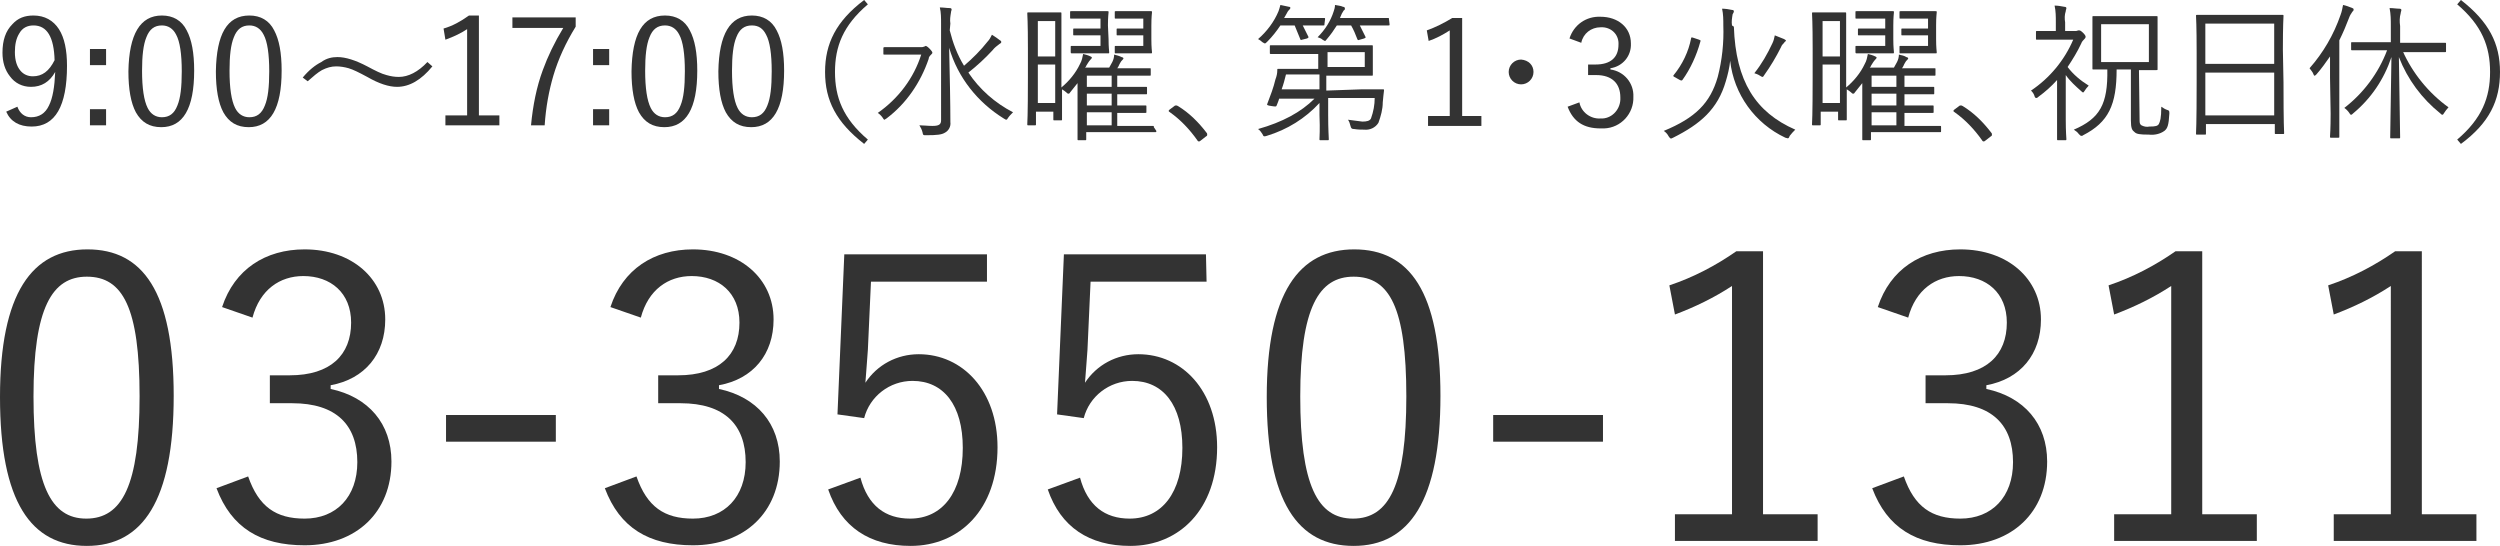
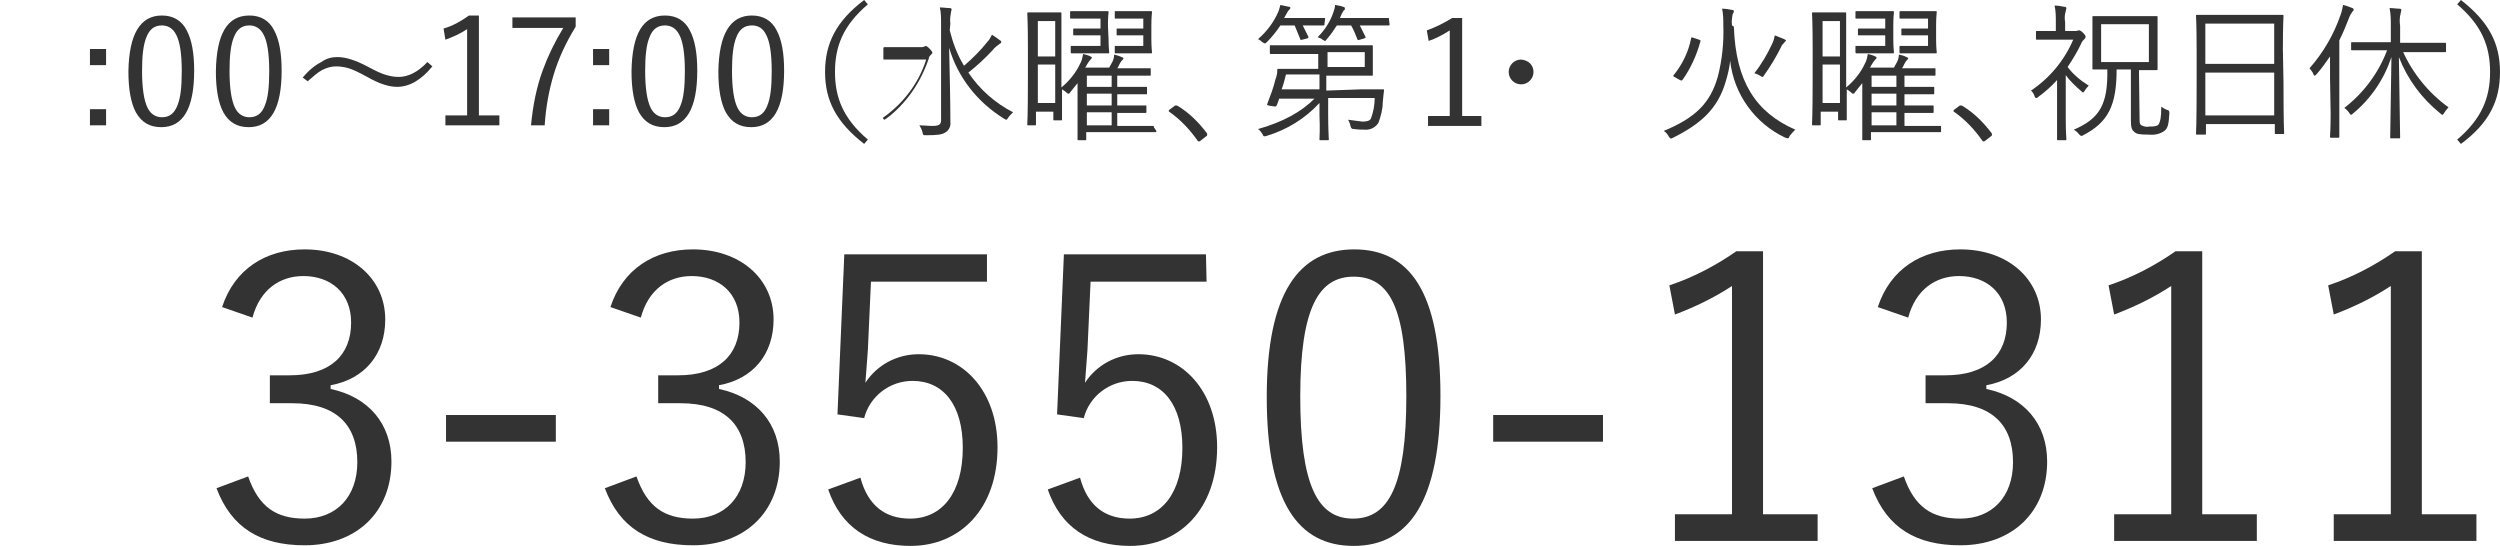
<svg xmlns="http://www.w3.org/2000/svg" version="1.1" id="f4317839-a71a-4098-b6a6-a02cd18e9eae" x="0px" y="0px" viewBox="0 0 403 88" style="enable-background:new 0 0 403 88;" xml:space="preserve">
  <style type="text/css">
	.st0{fill:#333333;}
</style>
  <g>
-     <path class="st0" d="M2.8,17.2C3.2,18.3,4,18.9,5,18.9c1.3,0,2.3-0.6,2.9-1.9c0.6-1.2,0.9-3,1-5.4C8,13.2,6.7,14,5,14   c-1.4,0-2.6-0.6-3.4-1.7c-0.8-1-1.2-2.3-1.2-3.8C0.4,6.5,0.9,5,2,3.9c0.9-1,2-1.4,3.4-1.4c1.8,0,3.2,0.8,4.1,2.2   c0.9,1.4,1.3,3.4,1.3,5.9c0,6.5-1.9,9.8-5.7,9.8c-2,0-3.4-0.8-4.1-2.4L2.8,17.2z M8.8,9.7C8.7,6,7.6,4.1,5.4,4.1   c-1,0-1.8,0.4-2.3,1.3c-0.5,0.8-0.7,1.8-0.7,3c0,1.3,0.3,2.3,0.9,3c0.5,0.6,1.2,0.9,2,0.9C6.8,12.3,7.9,11.5,8.8,9.7z" />
    <path class="st0" d="M17.1,7.9v2.6h-2.6V7.9H17.1z M17.1,17.6v2.6h-2.6v-2.6H17.1z" />
    <path class="st0" d="M26.1,2.5c1.8,0,3.2,0.8,4,2.4c0.8,1.5,1.2,3.6,1.2,6.5c0,6.1-1.8,9.1-5.3,9.1c-1.9,0-3.2-0.8-4.1-2.4   c-0.8-1.5-1.2-3.7-1.2-6.6C20.8,5.5,22.6,2.5,26.1,2.5z M26.1,4.1c-1.2,0-2,0.6-2.5,1.9c-0.5,1.2-0.7,3-0.7,5.4   c0,2.8,0.3,4.8,0.9,6c0.5,1,1.3,1.5,2.3,1.5c1.2,0,2-0.6,2.5-1.9c0.5-1.2,0.7-3,0.7-5.5c0-2.8-0.3-4.8-0.9-5.9   C27.9,4.6,27.1,4.1,26.1,4.1z" />
    <path class="st0" d="M40.2,2.5c1.8,0,3.2,0.8,4,2.4c0.8,1.5,1.2,3.6,1.2,6.5c0,6.1-1.8,9.1-5.3,9.1c-1.9,0-3.2-0.8-4.1-2.4   c-0.8-1.5-1.2-3.7-1.2-6.6C34.9,5.5,36.6,2.5,40.2,2.5z M40.2,4.1c-1.2,0-2,0.6-2.5,1.9c-0.5,1.2-0.7,3-0.7,5.4   c0,2.8,0.3,4.8,0.9,6c0.5,1,1.3,1.5,2.3,1.5c1.2,0,2-0.6,2.5-1.9c0.5-1.2,0.7-3,0.7-5.5c0-2.8-0.3-4.8-0.9-5.9   C42,4.6,41.2,4.1,40.2,4.1z" />
    <path class="st0" d="M54.4,9.2c1.3,0,2.9,0.5,4.8,1.5c1.3,0.7,2.3,1.2,3.1,1.4c0.7,0.2,1.3,0.3,2,0.3c1.5,0,3.1-0.8,4.6-2.4   l0.8,0.7C67.9,12.9,66,14,64,14c-1.3,0-2.9-0.5-4.8-1.6c-1.3-0.7-2.3-1.2-3-1.4c-0.7-0.2-1.4-0.3-2-0.3c-0.8,0-1.5,0.2-2.3,0.6   c-0.7,0.4-1.4,1-2.3,1.8l-0.8-0.6c1-1.2,2-2,3-2.5C52.6,9.4,53.5,9.2,54.4,9.2z" />
    <path class="st0" d="M77.2,2.6v16h3.3v1.6h-8.7v-1.6h3.5V4.7c-0.9,0.6-2.1,1.2-3.5,1.7l-0.3-1.8c1.4-0.4,2.7-1.1,4.1-2.1H77.2z" />
    <path class="st0" d="M92.8,2.8v1.5c-1.6,2.6-2.8,5.2-3.6,7.9c-0.7,2.4-1.2,5-1.4,8h-2.2c0.3-3.2,0.9-6.2,1.9-8.9   c0.8-2.2,1.9-4.5,3.3-6.8h-8.2V2.8H92.8z" />
    <path class="st0" d="M98.2,7.9v2.6h-2.6V7.9H98.2z M98.2,17.6v2.6h-2.6v-2.6H98.2z" />
    <path class="st0" d="M107.2,2.5c1.8,0,3.2,0.8,4,2.4c0.8,1.5,1.2,3.6,1.2,6.5c0,6.1-1.8,9.1-5.3,9.1c-1.9,0-3.2-0.8-4.1-2.4   c-0.8-1.5-1.2-3.7-1.2-6.6C101.9,5.5,103.6,2.5,107.2,2.5z M107.2,4.1c-1.2,0-2,0.6-2.5,1.9c-0.5,1.2-0.7,3-0.7,5.4   c0,2.8,0.3,4.8,0.9,6c0.5,1,1.3,1.5,2.3,1.5c1.2,0,2-0.6,2.5-1.9c0.5-1.2,0.7-3,0.7-5.5c0-2.8-0.3-4.8-0.9-5.9   C109,4.6,108.2,4.1,107.2,4.1z" />
    <path class="st0" d="M121.2,2.5c1.8,0,3.2,0.8,4,2.4c0.8,1.5,1.2,3.6,1.2,6.5c0,6.1-1.8,9.1-5.3,9.1c-1.9,0-3.2-0.8-4.1-2.4   c-0.8-1.5-1.2-3.7-1.2-6.6C115.9,5.5,117.7,2.5,121.2,2.5z M121.2,4.1c-1.2,0-2,0.6-2.5,1.9c-0.5,1.2-0.7,3-0.7,5.4   c0,2.8,0.3,4.8,0.9,6c0.5,1,1.3,1.5,2.3,1.5c1.2,0,2-0.6,2.5-1.9c0.5-1.2,0.7-3,0.7-5.5c0-2.8-0.3-4.8-0.9-5.9   C123,4.6,122.3,4.1,121.2,4.1z" />
  </g>
-   <path class="st0" d="M28,63.8C28,80.7,23,88,14,88S0,80.9,0,64c0-16.8,5.2-23.8,14.1-23.8S28,47,28,63.8z M5.4,63.9  c0,14.3,2.8,19.7,8.5,19.7c5.8,0,8.6-5.4,8.6-19.7s-2.7-19.3-8.5-19.3C8.4,44.6,5.4,49.6,5.4,63.9z" />
  <path class="st0" d="M35.8,49.5c2-6.1,7-9.3,13.3-9.3c7.6,0,13,4.7,13,11.3c0,5.6-3.3,9.6-8.8,10.6v0.6c6.1,1.3,9.8,5.6,9.8,11.7  c0,8.2-5.7,13.5-14,13.5c-7.1,0-11.8-2.8-14.2-9.2l5.1-1.9c1.7,4.9,4.5,6.8,9.1,6.8c5.1,0,8.5-3.5,8.5-9.1c0-6-3.4-9.5-10.5-9.5  h-3.6v-4.5h3.2c6.6,0,9.9-3.3,9.9-8.5c0-4.8-3.3-7.5-7.7-7.5c-3.8,0-7,2.2-8.2,6.7L35.8,49.5z" />
  <path class="st0" d="M89.6,71.2H71.9v-4.3h17.7V71.2z" />
  <path class="st0" d="M98.4,49.5c2-6.1,7-9.3,13.3-9.3c7.6,0,13,4.7,13,11.3c0,5.6-3.3,9.6-8.8,10.6v0.6c6.1,1.3,9.8,5.6,9.8,11.7  c0,8.2-5.7,13.5-14,13.5c-7.1,0-11.8-2.8-14.2-9.2l5.1-1.9c1.7,4.9,4.5,6.8,9.1,6.8c5.1,0,8.5-3.5,8.5-9.1c0-6-3.4-9.5-10.5-9.5  h-3.6v-4.5h3.2c6.6,0,9.9-3.3,9.9-8.5c0-4.8-3.3-7.5-7.7-7.5c-3.8,0-7,2.2-8.2,6.7L98.4,49.5z" />
  <path class="st0" d="M159.1,45.4h-18.7l-0.5,11c-0.1,1.7-0.3,3.7-0.4,5.3c1.9-2.9,5.1-4.6,8.6-4.6c7.1,0,12.7,5.9,12.7,15  c0,10-6.1,15.9-14,15.9c-6.6,0-11.2-3-13.3-9.1l5.2-1.9c1.2,4.5,4,6.6,8,6.6c5.2,0,8.5-4.2,8.5-11.4c0-6.9-3.1-10.8-8.1-10.8  c-3.7,0-6.9,2.5-7.8,6l-4.3-0.6l1.1-25.8h23L159.1,45.4z" />
  <path class="st0" d="M194.5,45.4h-18.7l-0.5,11c-0.1,1.7-0.3,3.7-0.4,5.3c1.9-2.9,5.1-4.6,8.6-4.6c7.1,0,12.7,5.9,12.7,15  c0,10-6.1,15.9-14,15.9c-6.6,0-11.2-3-13.3-9.1l5.2-1.9c1.2,4.5,4,6.6,8,6.6c5.2,0,8.5-4.2,8.5-11.4c0-6.9-3.1-10.8-8.1-10.8  c-3.7,0-6.9,2.5-7.8,6l-4.3-0.6l1.1-25.8h22.9L194.5,45.4z" />
  <path class="st0" d="M232.2,63.8c0,16.9-5,24.2-14,24.2s-14-7.1-14-24c0-16.8,5.2-23.8,14.1-23.8S232.2,47,232.2,63.8z M209.6,63.9  c0,14.3,2.8,19.7,8.5,19.7c5.8,0,8.6-5.4,8.6-19.7s-2.7-19.3-8.5-19.3C212.6,44.6,209.6,49.6,209.6,63.9L209.6,63.9z" />
  <path class="st0" d="M258.4,71.2h-17.7v-4.3h17.7L258.4,71.2z" />
  <path class="st0" d="M284.3,82.9h8.7v4.3h-23v-4.3h9.2V46.1c-2.9,1.9-6,3.4-9.2,4.6l-0.9-4.7c3.9-1.3,7.5-3.2,10.8-5.5h4.3V82.9z" />
  <path class="st0" d="M302.7,49.5c2-6.1,7-9.3,13.3-9.3c7.6,0,13,4.7,13,11.3c0,5.6-3.3,9.6-8.8,10.6v0.6c6.1,1.3,9.8,5.6,9.8,11.7  c0,8.2-5.7,13.5-14,13.5c-7.1,0-11.8-2.8-14.2-9.2l5.1-1.9c1.7,4.9,4.5,6.8,9.1,6.8c5.1,0,8.5-3.5,8.5-9.1c0-6-3.4-9.5-10.5-9.5  h-3.6v-4.5h3.2c6.6,0,9.9-3.3,9.9-8.5c0-4.8-3.3-7.5-7.7-7.5c-3.8,0-7,2.2-8.2,6.7L302.7,49.5z" />
  <path class="st0" d="M355.1,82.9h8.7v4.3h-23v-4.3h9.2V46.1c-2.9,1.9-6,3.4-9.2,4.6l-0.9-4.7c3.9-1.3,7.5-3.2,10.8-5.5h4.3V82.9z" />
  <path class="st0" d="M390.5,82.9h8.7v4.3h-23v-4.3h9.2V46.1c-2.9,1.9-6,3.4-9.2,4.6l-0.9-4.7c3.9-1.3,7.5-3.2,10.8-5.5h4.3V82.9z" />
  <path class="st0" d="M139.9,0.7c-4,3.4-5.3,6.8-5.3,10.9s1.3,7.5,5.3,10.9l-0.6,0.7c-4.5-3.5-6.3-7-6.3-11.6s1.8-8.2,6.3-11.6  L139.9,0.7z" />
-   <path class="st0" d="M148.5,7.6c0.2,0,0.3,0,0.5-0.1c0.1,0,0.2-0.1,0.2-0.1c0.1,0,0.3,0.1,0.6,0.4c0.4,0.4,0.5,0.6,0.5,0.7  c0,0.1-0.1,0.2-0.2,0.3c-0.2,0.2-0.4,0.4-0.4,0.7c-1.3,3.8-3.6,7.2-6.8,9.6c-0.2,0.1-0.3,0.2-0.3,0.2c-0.1,0-0.2-0.1-0.3-0.3  c-0.2-0.3-0.5-0.6-0.8-0.8c3.3-2.3,5.8-5.6,7-9.4H145c-1.8,0-2.3,0-2.4,0c-0.2,0-0.2,0-0.2-0.2V7.8c0-0.1,0-0.2,0.2-0.2  c0.1,0,0.7,0,2.4,0H148.5z M153.1,4.9c0.5,2,1.2,3.9,2.3,5.7c1.4-1.2,2.7-2.5,3.8-3.9c0.3-0.3,0.5-0.7,0.7-1.1  c0.5,0.3,0.9,0.6,1.3,0.9c0.2,0.1,0.2,0.2,0.2,0.3c0,0.1-0.1,0.2-0.3,0.3c-0.4,0.3-0.8,0.6-1.1,1c-1.2,1.3-2.5,2.5-3.9,3.6  c1.8,2.7,4.3,4.9,7.2,6.4c-0.3,0.3-0.6,0.6-0.8,0.9c-0.1,0.2-0.2,0.3-0.3,0.3c-0.1,0-0.2-0.1-0.4-0.2c-4.2-2.6-7.4-6.6-8.8-11.4  c0.1,4.2,0.2,9.1,0.2,12c0.1,0.7-0.3,1.4-0.9,1.7c-0.5,0.3-1.2,0.4-3,0.4c-0.5,0-0.5,0-0.6-0.5c-0.1-0.4-0.3-0.8-0.5-1.1  c0.6,0,1.4,0.1,2.1,0.1c1,0,1.4-0.2,1.4-0.9V3.8c0-0.9,0-1.8-0.2-2.6c0.6,0,1.1,0.1,1.6,0.1c0.2,0,0.3,0.1,0.3,0.2  c0,0.2-0.1,0.3-0.1,0.5c-0.1,0.6-0.2,1.2-0.1,1.8L153.1,4.9z" />
+   <path class="st0" d="M148.5,7.6c0.2,0,0.3,0,0.5-0.1c0.1,0,0.2-0.1,0.2-0.1c0.1,0,0.3,0.1,0.6,0.4c0.4,0.4,0.5,0.6,0.5,0.7  c0,0.1-0.1,0.2-0.2,0.3c-0.2,0.2-0.4,0.4-0.4,0.7c-1.3,3.8-3.6,7.2-6.8,9.6c-0.2,0.1-0.3,0.2-0.3,0.2c-0.1,0-0.2-0.1-0.3-0.3  c3.3-2.3,5.8-5.6,7-9.4H145c-1.8,0-2.3,0-2.4,0c-0.2,0-0.2,0-0.2-0.2V7.8c0-0.1,0-0.2,0.2-0.2  c0.1,0,0.7,0,2.4,0H148.5z M153.1,4.9c0.5,2,1.2,3.9,2.3,5.7c1.4-1.2,2.7-2.5,3.8-3.9c0.3-0.3,0.5-0.7,0.7-1.1  c0.5,0.3,0.9,0.6,1.3,0.9c0.2,0.1,0.2,0.2,0.2,0.3c0,0.1-0.1,0.2-0.3,0.3c-0.4,0.3-0.8,0.6-1.1,1c-1.2,1.3-2.5,2.5-3.9,3.6  c1.8,2.7,4.3,4.9,7.2,6.4c-0.3,0.3-0.6,0.6-0.8,0.9c-0.1,0.2-0.2,0.3-0.3,0.3c-0.1,0-0.2-0.1-0.4-0.2c-4.2-2.6-7.4-6.6-8.8-11.4  c0.1,4.2,0.2,9.1,0.2,12c0.1,0.7-0.3,1.4-0.9,1.7c-0.5,0.3-1.2,0.4-3,0.4c-0.5,0-0.5,0-0.6-0.5c-0.1-0.4-0.3-0.8-0.5-1.1  c0.6,0,1.4,0.1,2.1,0.1c1,0,1.4-0.2,1.4-0.9V3.8c0-0.9,0-1.8-0.2-2.6c0.6,0,1.1,0.1,1.6,0.1c0.2,0,0.3,0.1,0.3,0.2  c0,0.2-0.1,0.3-0.1,0.5c-0.1,0.6-0.2,1.2-0.1,1.8L153.1,4.9z" />
  <path class="st0" d="M186.4,21.1c0,0.2,0,0.2-0.2,0.2c-0.1,0-0.9,0-3.1,0h-8v1.1c0,0.2,0,0.2-0.2,0.2h-1c-0.2,0-0.2,0-0.2-0.2  c0-0.1,0-0.6,0-2.1v-4.3c0-0.7,0-1.7,0-2.6c-0.4,0.5-0.8,1-1.2,1.5c-0.1,0.2-0.2,0.2-0.3,0.2c-0.1,0-0.2-0.1-0.3-0.2  c-0.2-0.2-0.4-0.3-0.7-0.5c0,3.8,0,4.7,0,4.8c0,0.2,0,0.2-0.2,0.2h-1c-0.2,0-0.2,0-0.2-0.2v-1.2h-2.8v2c0,0.2,0,0.2-0.2,0.2h-1  c-0.2,0-0.2,0-0.2-0.2c0-0.1,0.1-1.2,0.1-7.5V7.9c0-4.4-0.1-5.5-0.1-5.7c0-0.2,0-0.2,0.2-0.2c0.1,0,0.5,0,1.8,0h1.5  c1.3,0,1.6,0,1.8,0c0.2,0,0.2,0,0.2,0.2c0,0.1,0,1.2,0,4.9v7c1.2-1,2.3-2.3,3-3.8c0.3-0.5,0.4-1.1,0.5-1.6c0.4,0.1,0.8,0.2,1.2,0.4  c0.2,0.1,0.2,0.1,0.2,0.2c0,0.1-0.1,0.2-0.2,0.3c-0.3,0.3-0.5,0.7-0.7,1c0,0.1-0.1,0.2-0.2,0.3h3.9c0.2-0.3,0.3-0.6,0.5-0.9  c0.2-0.4,0.3-0.8,0.3-1.2c0.4,0.1,0.8,0.2,1.2,0.4c0.1,0,0.3,0.1,0.3,0.2c0,0.1-0.1,0.2-0.2,0.3c-0.1,0.1-0.2,0.2-0.3,0.4  c-0.2,0.3-0.3,0.7-0.5,0.9h2.3c2.1,0,2.8,0,2.9,0c0.2,0,0.2,0,0.2,0.2V12c0,0.2,0,0.2-0.2,0.2c-0.1,0-0.8,0-2.9,0h-2.3V14h1.4  c2.3,0,3.1,0,3.2,0c0.2,0,0.2,0,0.2,0.2V15c0,0.2,0,0.2-0.2,0.2c-0.1,0-0.9,0-3.2,0h-1.4V17h1.3c2.3,0,3,0,3.2,0  c0.2,0,0.2,0,0.2,0.2v0.8c0,0.2,0,0.2-0.2,0.2c-0.1,0-0.9,0-3.2,0h-1.3v2.1h2.6c2.2,0,2.9,0,3.1,0c0.2,0,0.2,0,0.2,0.2L186.4,21.1z   M170.1,3.4h-2.8v5.7h2.8L170.1,3.4z M170.1,10.4h-2.8v6.2h2.8L170.1,10.4z M178.7,6.3c0,1.4,0.1,1.9,0.1,2.1c0,0.2,0,0.2-0.2,0.2  c-0.1,0-0.6,0-2.1,0h-2.1c-1.2,0-1.5,0-1.6,0s-0.2,0-0.2-0.2V7.6c0-0.2,0-0.2,0.2-0.2s0.4,0,1.6,0h3V5.7h-2.5c-1.3,0-1.6,0-1.7,0  c-0.2,0-0.2,0-0.2-0.2V4.8c0-0.2,0-0.2,0.2-0.2c0.1,0,0.4,0,1.7,0h2.5V3h-2.7c-1.4,0-1.8,0-2,0s-0.2,0-0.2-0.2V2  c0-0.2,0-0.2,0.2-0.2s0.5,0,2,0h1.7c1.4,0,2,0,2.1,0c0.2,0,0.2,0,0.2,0.2c0,0.1-0.1,0.7-0.1,2.1L178.7,6.3z M179.2,12.2h-4V14h4  L179.2,12.2z M179.2,15.1h-4V17h4L179.2,15.1z M179.2,18.1h-4v2.1h4L179.2,18.1z M185.6,6.3c0,1.4,0.1,2,0.1,2.1  c0,0.2,0,0.2-0.2,0.2c-0.1,0-0.6,0-2.1,0h-2c-1.2,0-1.4,0-1.5,0c-0.2,0-0.2,0-0.2-0.2V7.6c0-0.2,0-0.2,0.2-0.2c0.1,0,0.4,0,1.5,0  h2.9V5.7h-2.4c-1.3,0-1.6,0-1.7,0c-0.2,0-0.2,0-0.2-0.2V4.8c0-0.2,0-0.2,0.2-0.2c0.1,0,0.4,0,1.7,0h2.4V3h-2.5c-1.5,0-1.8,0-1.9,0  c-0.2,0-0.2,0-0.2-0.2V2c0-0.2,0-0.2,0.2-0.2c0.1,0,0.5,0,1.9,0h1.6c1.4,0,1.9,0,2.1,0c0.2,0,0.2,0,0.2,0.2c0,0.1-0.1,0.7-0.1,2.1  L185.6,6.3z" />
  <path class="st0" d="M189.3,17.1c0.1-0.1,0.2-0.1,0.3-0.1c0.1,0,0.1,0,0.3,0.1c1.8,1.1,3.3,2.6,4.6,4.3c0.1,0.1,0.1,0.2,0.1,0.3  c0,0.1,0,0.2-0.2,0.3l-0.9,0.7c-0.1,0.1-0.2,0.1-0.2,0.1c-0.1,0-0.2,0-0.3-0.2c-1.2-1.7-2.7-3.3-4.4-4.5c-0.1-0.1-0.2-0.1-0.2-0.2  c0-0.1,0-0.1,0.1-0.2L189.3,17.1z" />
  <path class="st0" d="M213.5,3.9c0,0.2,0,0.2-0.2,0.2c-0.1,0-0.7,0-2.6,0H210c0.3,0.6,0.6,1.2,0.9,1.8c0.1,0.1,0,0.2-0.2,0.3  l-0.8,0.2c-0.2,0.1-0.3,0-0.3-0.1c-0.3-0.7-0.6-1.5-0.9-2.2h-2.3c-0.6,0.9-1.3,1.8-2.1,2.6c-0.2,0.2-0.3,0.3-0.4,0.3  s-0.2-0.1-0.4-0.2c-0.2-0.2-0.5-0.4-0.7-0.5c1.4-1.2,2.6-2.8,3.3-4.5c0.1-0.3,0.2-0.6,0.3-1c0.5,0.1,0.9,0.2,1.4,0.3  c0.2,0,0.2,0.1,0.2,0.2c0,0.1-0.1,0.2-0.2,0.3c-0.2,0.2-0.3,0.4-0.4,0.6L207,2.9h3.8c1.9,0,2.4,0,2.6,0c0.2,0,0.2,0,0.2,0.2  L213.5,3.9z M219.5,14.4c2.4,0,3.3,0,3.4,0c0.2,0,0.2,0,0.2,0.2c-0.1,0.6-0.1,1.1-0.2,1.9c0,1.1-0.3,2.2-0.7,3.3  c-0.5,0.8-1.4,1.2-2.3,1.1c-0.4,0-1,0-1.6-0.1c-0.4,0-0.5-0.1-0.6-0.5c-0.1-0.4-0.2-0.7-0.4-1c0.8,0.1,1.6,0.2,2.3,0.3  c0.7,0,1.2-0.1,1.4-0.5c0.4-1.1,0.6-2.2,0.6-3.3h-7.5l0,2.7c0,2.4,0.1,3.6,0.1,3.9c0,0.2,0,0.2-0.2,0.2h-1.1c-0.2,0-0.2,0-0.2-0.2  c0-0.3,0.1-1.4,0-3.9l0-1.9c-2.3,2.5-5.2,4.3-8.5,5.3c-0.4,0.1-0.5,0.2-0.7-0.3c-0.2-0.3-0.4-0.6-0.7-0.8c3.9-1.1,6.9-2.7,9.1-4.9  h-5.7c-0.1,0.4-0.3,0.8-0.4,1.1c-0.1,0.2-0.1,0.2-0.8,0.1c-0.8-0.1-0.8-0.2-0.7-0.4c0.5-1.3,1-2.6,1.3-3.9c0.2-0.5,0.3-1,0.3-1.5  c0-0.2,0-0.2,0.2-0.2c0.1,0,1,0,3.3,0h3.1l0-2.4h-4.2c-2.4,0-3.2,0-3.4,0c-0.2,0-0.2,0-0.2-0.2v-1c0-0.2,0-0.2,0.2-0.2  c0.1,0,1,0,3.4,0h9.2c2.5,0,3.5,0,3.6,0c0.2,0,0.2,0,0.2,0.2c0,0.1,0,0.5,0,1.6v1.2c0,1.1,0,1.5,0,1.7c0,0.2,0,0.2-0.2,0.2  c-0.1,0-1.1,0-3.6,0h-3.7l0,2.4L219.5,14.4z M212.7,12h-5.4c-0.2,0.8-0.4,1.6-0.7,2.4h6.1L212.7,12z M224,3.9c0,0.2,0,0.2-0.2,0.2  s-0.8,0-3,0h-1.6c0.3,0.6,0.6,1.2,0.9,1.8c0.1,0.2,0,0.2-0.2,0.3l-0.7,0.2c-0.3,0.1-0.3,0.1-0.4-0.1c-0.3-0.8-0.6-1.5-1-2.2h-2.3  c-0.5,0.8-1,1.5-1.6,2.2c-0.2,0.2-0.2,0.3-0.3,0.3c-0.1,0-0.2-0.1-0.4-0.2c-0.2-0.2-0.5-0.3-0.8-0.4c1.2-1.2,2.1-2.6,2.6-4.2  c0.1-0.3,0.2-0.6,0.2-1c0.4,0.1,0.9,0.1,1.3,0.3c0.2,0,0.3,0.1,0.3,0.3s-0.1,0.2-0.2,0.3c-0.1,0.2-0.2,0.3-0.3,0.5l-0.3,0.7h4.7  c2.2,0,2.8,0,3,0s0.2,0,0.2,0.2L224,3.9z M220.1,8.4H214l0,2.4h6V8.4z" />
  <path class="st0" d="M235.6,18.7h3.2v1.6h-8.6v-1.6h3.5V4.9c-1.1,0.7-2.2,1.3-3.4,1.7l-0.3-1.7c1.4-0.5,2.8-1.2,4.1-2h1.6V18.7z" />
  <path class="st0" d="M247.2,11.6c0,1.1-0.9,2-2,2c-1.1,0-2-0.9-2-2c0-1.1,0.9-2,2-2c0,0,0,0,0,0C246.4,9.7,247.2,10.5,247.2,11.6z" />
-   <path class="st0" d="M253,6.2c0.7-2.2,2.7-3.6,5-3.5c2.8,0,4.9,1.7,4.9,4.3c0.1,2-1.3,3.7-3.3,4v0.2c2.2,0.3,3.8,2.2,3.7,4.4  c0.1,2.7-2,5-4.7,5.1c-0.2,0-0.4,0-0.6,0c-2.7,0-4.4-1.1-5.3-3.5l1.9-0.7c0.3,1.6,1.8,2.7,3.4,2.6c1.7,0.1,3.1-1.3,3.2-3  c0-0.1,0-0.3,0-0.4c0-2.2-1.3-3.6-3.9-3.6H256v-1.7h1.2c2.5,0,3.7-1.2,3.7-3.2c0.1-1.5-1-2.7-2.5-2.8c-0.1,0-0.3,0-0.4,0  c-1.5,0-2.8,1-3.1,2.5L253,6.2z" />
  <path class="st0" d="M279.5,4.3c0.3,8.8,3.5,13.8,9.9,16.6c-0.3,0.3-0.6,0.6-0.9,1c-0.1,0.3-0.2,0.4-0.3,0.4c-0.1,0-0.3-0.1-0.4-0.1  c-4.9-2.3-8.3-7-8.9-12.4c-0.1,1.1-0.4,2.3-0.7,3.3c-1.3,4.5-4.1,6.9-8.5,9.1c-0.4,0.2-0.4,0.2-0.7-0.2c-0.2-0.4-0.5-0.7-0.8-0.9  c5.1-2.1,7.5-4.5,8.7-8.7c0.7-2.7,1-5.5,0.9-8.3c0-0.9,0-1.8-0.2-2.7c0.5,0,1.2,0.1,1.6,0.2c0.2,0,0.3,0.1,0.3,0.2  c0,0.2-0.1,0.3-0.2,0.5c-0.1,0.6-0.2,1.2-0.1,1.8L279.5,4.3z M273.9,6.4c0.2,0.1,0.3,0.1,0.2,0.3c-0.6,2.2-1.6,4.4-2.9,6.2  c-0.1,0.1-0.2,0.1-0.4,0l-0.9-0.5c-0.2-0.1-0.2-0.2-0.1-0.3c1.4-1.7,2.4-3.8,2.8-5.9c0-0.2,0.1-0.2,0.4-0.1L273.9,6.4z M287.6,6.9  c-0.2,0.2-0.4,0.4-0.5,0.7c-0.8,1.6-1.7,3.1-2.7,4.5c-0.1,0.2-0.2,0.3-0.3,0.3c-0.1,0-0.2-0.1-0.4-0.2c-0.3-0.2-0.6-0.3-0.9-0.4  c1.2-1.5,2.1-3.1,2.9-4.8c0.2-0.4,0.3-0.8,0.4-1.3c0.5,0.2,1,0.4,1.5,0.6c0.2,0.1,0.3,0.2,0.3,0.3C287.8,6.7,287.7,6.7,287.6,6.9  L287.6,6.9z" />
  <path class="st0" d="M312.9,21.1c0,0.2,0,0.2-0.2,0.2c-0.1,0-0.9,0-3.1,0h-8v1.1c0,0.2,0,0.2-0.2,0.2h-1c-0.2,0-0.2,0-0.2-0.2  c0-0.1,0-0.6,0-2.1v-4.3c0-0.7,0-1.7,0-2.6c-0.4,0.5-0.8,1-1.2,1.5c-0.1,0.2-0.2,0.2-0.3,0.2c-0.1,0-0.2-0.1-0.3-0.2  c-0.2-0.2-0.4-0.3-0.7-0.5c0,3.8,0,4.7,0,4.8c0,0.2,0,0.2-0.2,0.2h-1c-0.2,0-0.2,0-0.2-0.2v-1.2h-2.8v2c0,0.2,0,0.2-0.2,0.2h-1  c-0.2,0-0.2,0-0.2-0.2c0-0.1,0.1-1.2,0.1-7.5V7.9c0-4.4-0.1-5.5-0.1-5.7c0-0.2,0-0.2,0.2-0.2c0.1,0,0.5,0,1.8,0h1.5  c1.3,0,1.6,0,1.8,0c0.2,0,0.2,0,0.2,0.2c0,0.1,0,1.2,0,4.9v7c1.2-1,2.3-2.3,3-3.8c0.3-0.5,0.4-1.1,0.5-1.6c0.4,0.1,0.8,0.2,1.2,0.4  c0.2,0.1,0.2,0.1,0.2,0.2c0,0.1-0.1,0.2-0.2,0.3c-0.3,0.3-0.5,0.7-0.7,1c0,0.1-0.1,0.2-0.2,0.3h3.9c0.2-0.3,0.3-0.6,0.5-0.9  c0.2-0.4,0.3-0.8,0.3-1.2c0.5,0.1,0.9,0.2,1.2,0.4c0.1,0,0.3,0.1,0.3,0.2c0,0.1-0.1,0.2-0.2,0.3c-0.1,0.1-0.2,0.2-0.3,0.4  c-0.2,0.3-0.3,0.7-0.5,0.9h2.3c2.1,0,2.8,0,2.9,0c0.2,0,0.2,0,0.2,0.2V12c0,0.2,0,0.2-0.2,0.2c-0.1,0-0.8,0-2.9,0H307V14h1.4  c2.3,0,3.1,0,3.2,0c0.2,0,0.2,0,0.2,0.2V15c0,0.2,0,0.2-0.2,0.2c-0.1,0-0.9,0-3.2,0H307V17h1.3c2.3,0,3,0,3.2,0c0.2,0,0.2,0,0.2,0.2  v0.8c0,0.2,0,0.2-0.2,0.2c-0.1,0-0.9,0-3.2,0H307v2.1h2.6c2.2,0,2.9,0,3.1,0c0.2,0,0.2,0,0.2,0.2L312.9,21.1z M296.6,3.4h-2.8v5.7  h2.8V3.4z M296.6,10.4h-2.8v6.2h2.8V10.4z M305.2,6.3c0,1.4,0.1,1.9,0.1,2.1c0,0.2,0,0.2-0.2,0.2c-0.1,0-0.6,0-2.1,0h-2.1  c-1.2,0-1.5,0-1.6,0s-0.2,0-0.2-0.2V7.6c0-0.2,0-0.2,0.2-0.2s0.4,0,1.6,0h3V5.7h-2.5c-1.3,0-1.6,0-1.7,0c-0.2,0-0.2,0-0.2-0.2V4.8  c0-0.2,0-0.2,0.2-0.2c0.1,0,0.4,0,1.7,0h2.5V3h-2.6c-1.4,0-1.8,0-2,0s-0.2,0-0.2-0.2V2c0-0.2,0-0.2,0.2-0.2s0.5,0,2,0h1.7  c1.4,0,2,0,2.1,0c0.2,0,0.2,0,0.2,0.2c0,0.1-0.1,0.7-0.1,2.1L305.2,6.3z M305.7,12.2h-4V14h4V12.2z M305.7,15.1h-4V17h4V15.1z   M305.7,18.1h-4v2.1h4V18.1z M312.1,6.3c0,1.4,0.1,2,0.1,2.1c0,0.2,0,0.2-0.2,0.2c-0.1,0-0.6,0-2.1,0h-2c-1.2,0-1.4,0-1.5,0  c-0.2,0-0.2,0-0.2-0.2V7.6c0-0.2,0-0.2,0.2-0.2c0.1,0,0.4,0,1.5,0h2.9V5.7h-2.4c-1.3,0-1.6,0-1.7,0c-0.2,0-0.2,0-0.2-0.2V4.8  c0-0.2,0-0.2,0.2-0.2c0.1,0,0.4,0,1.7,0h2.4V3h-2.5c-1.5,0-1.8,0-1.9,0c-0.2,0-0.2,0-0.2-0.2V2c0-0.2,0-0.2,0.2-0.2  c0.1,0,0.5,0,1.9,0h1.6c1.4,0,1.9,0,2.1,0c0.2,0,0.2,0,0.2,0.2c0,0.1-0.1,0.7-0.1,2.1L312.1,6.3z" />
  <path class="st0" d="M315.8,17.1c0.1-0.1,0.2-0.1,0.3-0.1c0.1,0,0.1,0,0.3,0.1c1.8,1.1,3.3,2.6,4.6,4.3c0.1,0.1,0.1,0.2,0.1,0.3  c0,0.1,0,0.2-0.2,0.3l-0.9,0.7c-0.1,0.1-0.2,0.1-0.2,0.1c-0.1,0-0.2,0-0.3-0.2c-1.2-1.7-2.7-3.3-4.4-4.5c-0.1-0.1-0.2-0.1-0.2-0.2  c0-0.1,0-0.1,0.1-0.2L315.8,17.1z" />
  <path class="st0" d="M334.5,5c0.2,0,0.3,0,0.5-0.1c0.1,0,0.1,0,0.2,0c0.1,0,0.3,0.1,0.6,0.4c0.3,0.3,0.4,0.5,0.4,0.6  c0,0.2-0.1,0.3-0.2,0.4c-0.2,0.2-0.4,0.4-0.5,0.7c-0.6,1.3-1.4,2.6-2.2,3.8c0.9,1.2,2.1,2.2,3.4,3c-0.3,0.3-0.5,0.6-0.7,0.9  c-0.1,0.1-0.1,0.2-0.2,0.2s-0.2-0.1-0.3-0.2c-0.9-0.8-1.8-1.6-2.5-2.6v7.2c0,1.9,0.1,3,0.1,3.1c0,0.2,0,0.2-0.2,0.2h-1.1  c-0.2,0-0.2,0-0.2-0.2c0-0.1,0-1.2,0-3.1v-6.4c-0.9,1-1.9,1.9-3,2.7c-0.1,0.1-0.2,0.2-0.4,0.2c-0.1,0-0.1-0.1-0.2-0.2  c-0.1-0.4-0.3-0.7-0.6-1c3-2,5.4-4.9,6.8-8.2h-3.4c-1.7,0-2.3,0-2.4,0c-0.2,0-0.2,0-0.2-0.2v-1c0-0.2,0-0.2,0.2-0.2  c0.1,0,0.7,0,2.4,0h0.6V3.6c0-0.9,0-1.8-0.2-2.7c0.5,0,1.1,0.1,1.6,0.2c0.2,0,0.3,0.1,0.3,0.2c0,0.2-0.1,0.3-0.1,0.5  c-0.2,0.6-0.2,1.2-0.1,1.8V5H334.5z M344.9,19.1c0,0.7,0,0.9,0.3,1.1c0.4,0.2,0.8,0.3,1.3,0.2c1,0,1.3-0.1,1.5-0.4  c0.2-0.4,0.4-0.9,0.4-2.8c0.3,0.2,0.6,0.4,0.9,0.5c0.4,0.1,0.4,0.2,0.4,0.6c-0.1,1.9-0.3,2.4-0.8,2.8c-0.7,0.5-1.6,0.7-2.5,0.6  c-1.5,0-2-0.1-2.3-0.4c-0.4-0.3-0.6-0.6-0.6-1.9v-8.2h-2.3c0,5.7-1.3,8.5-5.4,10.6c-0.1,0.1-0.2,0.1-0.3,0.1c-0.1,0-0.2-0.1-0.4-0.3  c-0.2-0.3-0.5-0.5-0.8-0.7c4.2-1.8,5.5-4.1,5.4-9.7c-1.5,0-2.1,0-2.2,0c-0.2,0-0.2,0-0.2-0.2c0-0.1,0-0.7,0-2.3V5.1  c0-1.6,0-2.2,0-2.3c0-0.2,0-0.2,0.2-0.2c0.1,0,0.9,0,2.9,0h4.3c2.1,0,2.8,0,2.9,0c0.2,0,0.2,0,0.2,0.2c0,0.1,0,0.7,0,2.3v3.7  c0,1.6,0,2.2,0,2.3c0,0.2,0,0.2-0.2,0.2c-0.1,0-0.8,0-2.8,0L344.9,19.1z M346.4,3.9h-7.7v6.1h7.7V3.9z" />
  <path class="st0" d="M368.1,13.3c0,6.8,0.1,8,0.1,8.1c0,0.2,0,0.2-0.2,0.2h-1.1c-0.2,0-0.2,0-0.2-0.2V20h-11.1v1.5  c0,0.2,0,0.2-0.2,0.2h-1.2c-0.2,0-0.2,0-0.2-0.2c0-0.1,0.1-1.3,0.1-8.2V8.6c0-4.6-0.1-5.9-0.1-6c0-0.2,0-0.2,0.2-0.2  c0.1,0,1,0,3.3,0h7.1c2.4,0,3.2,0,3.3,0c0.2,0,0.2,0,0.2,0.2c0,0.1-0.1,1.4-0.1,5.4L368.1,13.3z M366.6,3.8h-11.1v6.5h11.1V3.8z   M366.6,11.7h-11.1v6.9h11.1V11.7z" />
  <path class="st0" d="M375.6,12.5c0-0.9,0-2.2,0-3.4c-0.7,1-1.4,2-2.2,2.9c-0.1,0.1-0.2,0.2-0.3,0.2c-0.1,0-0.1-0.1-0.2-0.3  c-0.1-0.3-0.4-0.6-0.6-0.9c2.2-2.5,3.9-5.4,5-8.6c0.2-0.5,0.3-1.1,0.4-1.6c0.5,0.1,1,0.3,1.5,0.5c0.2,0.1,0.2,0.1,0.2,0.3  c0,0.1-0.1,0.2-0.2,0.3c-0.2,0.3-0.4,0.6-0.5,0.9c-0.5,1.3-1,2.5-1.6,3.7v11.8c0,2.5,0,3.6,0,3.7c0,0.2,0,0.2-0.2,0.2h-1.1  c-0.2,0-0.2,0-0.2-0.2c0-0.1,0.1-1.2,0.1-3.7L375.6,12.5z M387.3,8.2c1.6,3.6,4.2,6.8,7.4,9.1c-0.3,0.3-0.5,0.6-0.7,0.9  c-0.1,0.2-0.2,0.3-0.3,0.3c-0.1,0-0.2-0.1-0.3-0.2c-3-2.4-5.3-5.5-6.7-9.1c0.1,7.2,0.2,12.5,0.2,12.9c0,0.2,0,0.2-0.2,0.2h-1.2  c-0.2,0-0.2,0-0.2-0.2c0-0.4,0.1-5.7,0.2-12.9c-1.2,3.6-3.3,6.7-6.2,9.1c-0.1,0.1-0.2,0.2-0.3,0.2c-0.1,0-0.2-0.1-0.3-0.3  c-0.2-0.3-0.5-0.6-0.8-0.8c3.1-2.4,5.5-5.6,6.9-9.3h-2.3c-2.4,0-3.2,0-3.3,0c-0.2,0-0.2,0-0.2-0.2V7c0-0.2,0-0.2,0.2-0.2  c0.1,0,0.9,0,3.3,0h2.9V4.2c0-1,0-1.9-0.2-2.9c0.6,0,1.1,0.1,1.6,0.1c0.2,0,0.3,0.1,0.3,0.2c0,0.2-0.1,0.3-0.1,0.5  c-0.2,0.7-0.2,1.4-0.1,2.1v2.7h3.8c2.4,0,3.2,0,3.4,0s0.2,0,0.2,0.2v1.1c0,0.2,0,0.2-0.2,0.2s-1,0-3.4,0H387.3z" />
  <path class="st0" d="M396.7,0c4.5,3.5,6.3,7,6.3,11.6s-1.7,8.2-6.3,11.6l-0.6-0.7c4-3.4,5.3-6.8,5.3-10.9s-1.3-7.5-5.3-10.9L396.7,0  z" />
</svg>